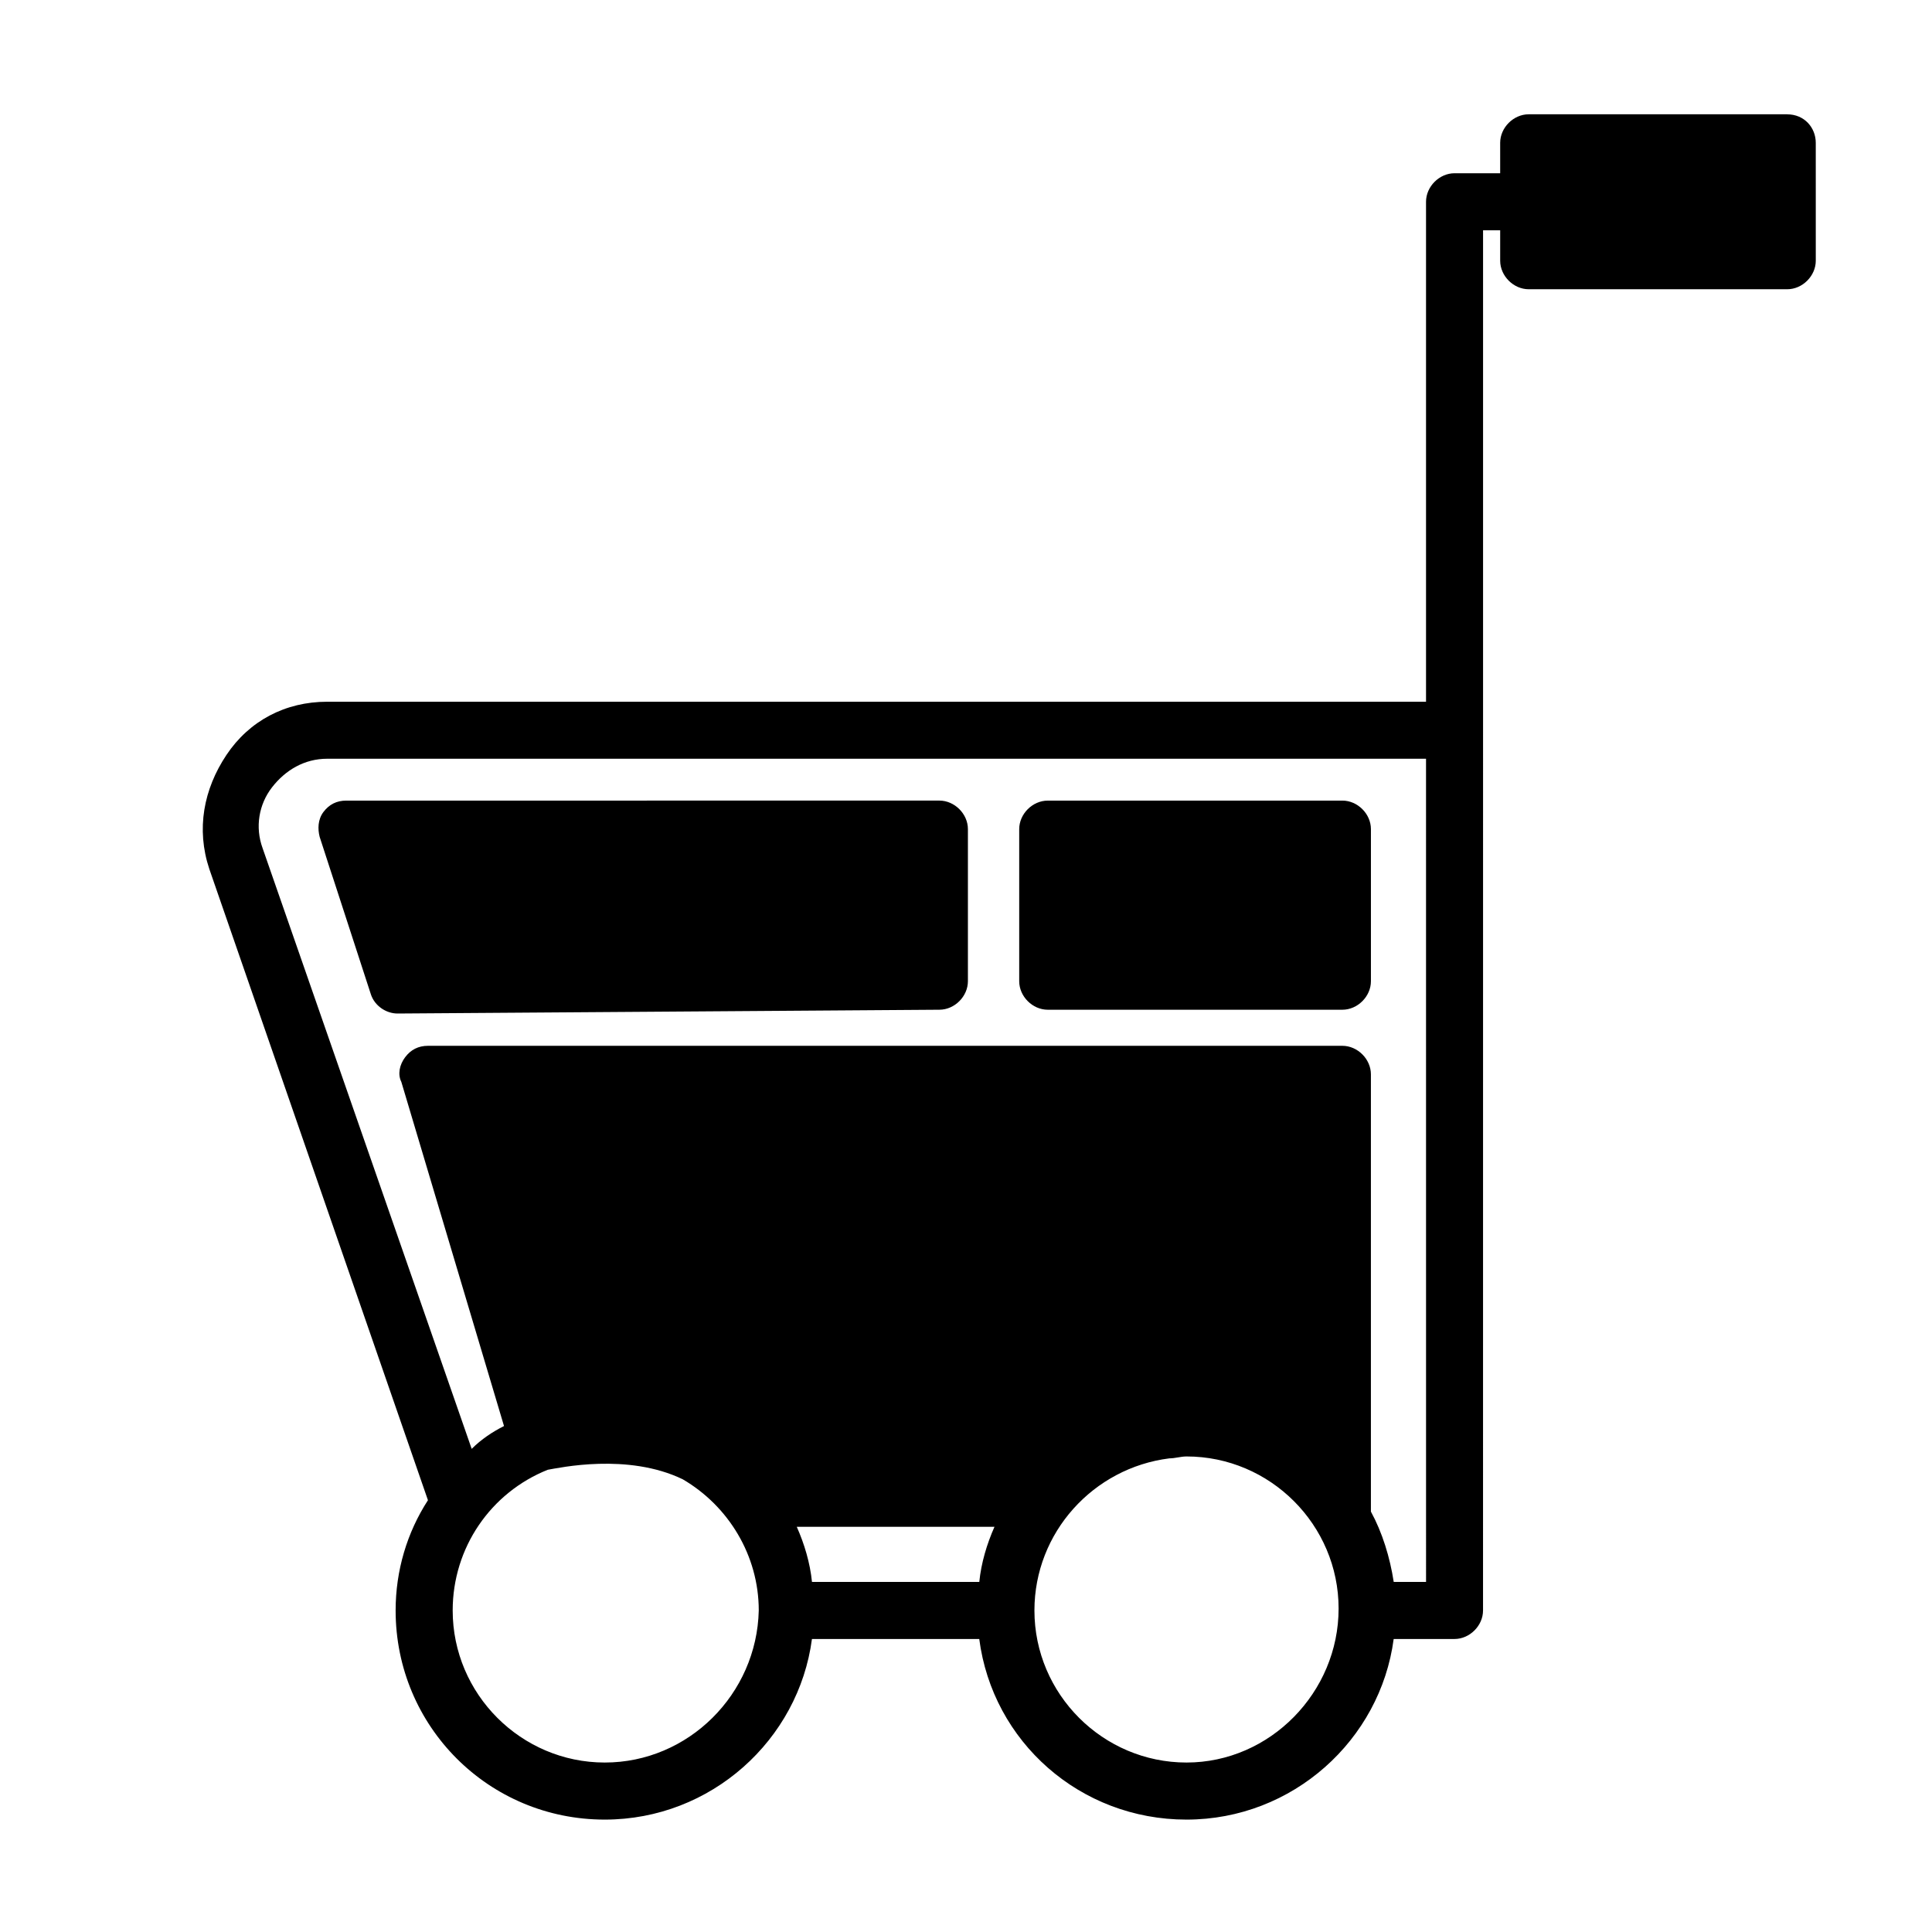
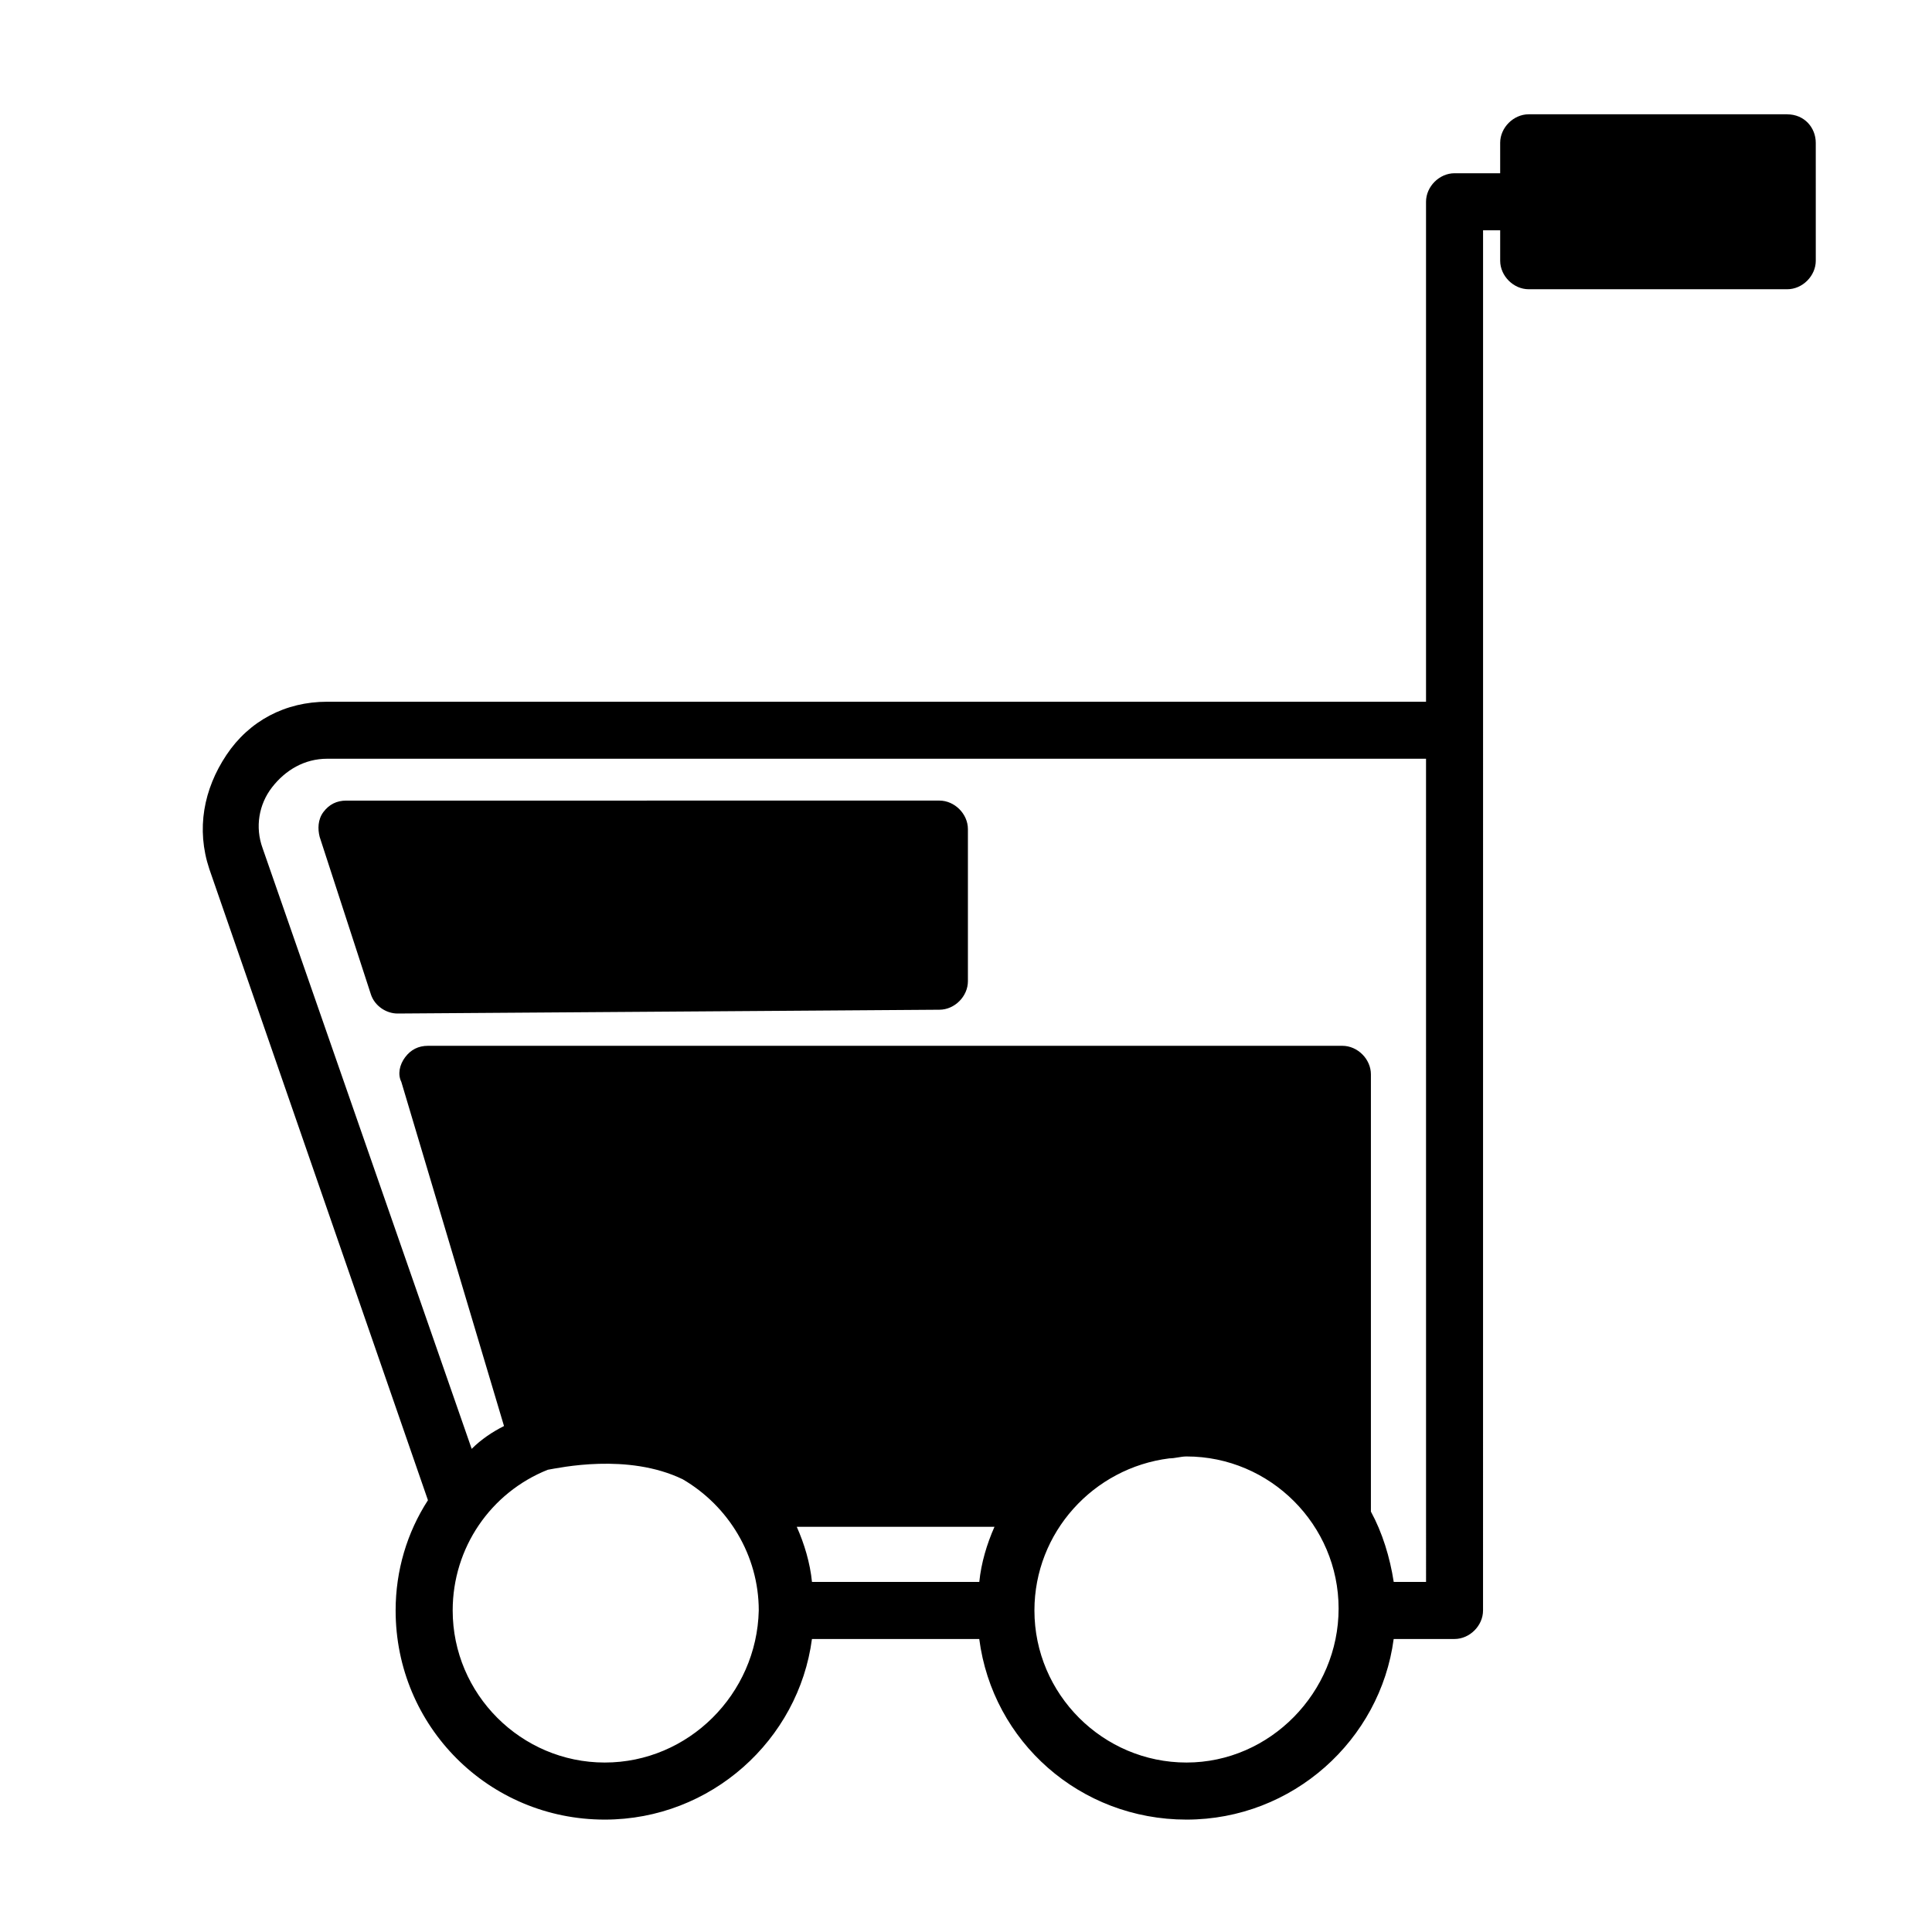
<svg xmlns="http://www.w3.org/2000/svg" fill="#000000" width="800px" height="800px" version="1.1" viewBox="144 144 512 512">
  <g>
    <path d="m617.64 174.29h-68.52c-4.031 0-7.559 3.527-7.559 7.559v8.062h-12.09c-4.031 0-7.559 3.527-7.559 7.559v132.5l-291.2-0.004c-11.082 0-20.656 5.039-26.703 14.105-6.047 9.07-8.062 19.648-4.535 30.23l57.938 167.27c-5.543 8.566-8.566 18.641-8.566 29.223 0 30.73 24.688 55.418 55.418 55.418 28.215 0 51.387-21.16 54.914-47.863h44.336c3.527 27.207 26.703 47.863 54.914 47.863 28.215 0 51.387-21.16 54.914-47.863h16.121c4.031 0 7.559-3.527 7.559-7.559l0.008-233.26v-132.5h4.535v8.062c0 4.031 3.527 7.559 7.559 7.559h68.52c4.031 0 7.559-3.527 7.559-7.559l-0.004-31.238c0-4.027-3.023-7.555-7.559-7.555zm-313.37 436.8c-22.168 0-40.305-18.137-40.305-40.305 0-16.625 10.078-31.234 25.191-37.281 3.023-0.504 21.16-4.535 35.77 2.519 12.09 7.055 20.152 20.152 20.152 34.762-0.504 22.168-18.641 40.305-40.809 40.305zm99.25-47.859h-44.336c-0.504-5.039-2.016-10.078-4.031-14.609h52.395c-2.012 4.531-3.523 9.57-4.027 14.609zm54.918 47.859c-22.168 0-40.305-18.137-40.305-40.305 0-20.656 15.617-37.785 35.77-40.305 1.512 0 3.023-0.504 4.535-0.504 22.168 0 40.305 18.137 40.305 40.305 0 22.168-18.137 40.809-40.305 40.809zm63.48-47.859h-8.566c-1.008-6.551-3.023-13.098-6.047-18.641v-115.88c0-4.031-3.527-7.559-7.559-7.559h-242.33c-2.519 0-4.535 1.008-6.047 3.023s-2.016 4.535-1.008 6.551l27.207 91.191c-3.023 1.512-6.047 3.527-8.566 6.047l-55.418-159.21c-2.016-5.543-1.008-11.586 2.519-16.121s8.566-7.559 14.609-7.559h291.2z" />
-     <path d="m421.66 411.59h78.09c4.031 0 7.559-3.527 7.559-7.559v-40.305c0-4.031-3.527-7.559-7.559-7.559l-78.09 0.004c-4.031 0-7.559 3.527-7.559 7.559v40.305c0 4.027 3.527 7.555 7.559 7.555z" />
    <path d="m228.7 365.74 13.602 41.816c1.008 3.023 4.031 5.039 7.055 5.039l143.59-1.008c4.031 0 7.559-3.527 7.559-7.559v-40.305c0-4.031-3.527-7.559-7.559-7.559l-157.19 0.004c-2.519 0-4.535 1.008-6.047 3.023-1.512 2.016-1.512 4.531-1.008 6.547z" />
  </g>
</svg>